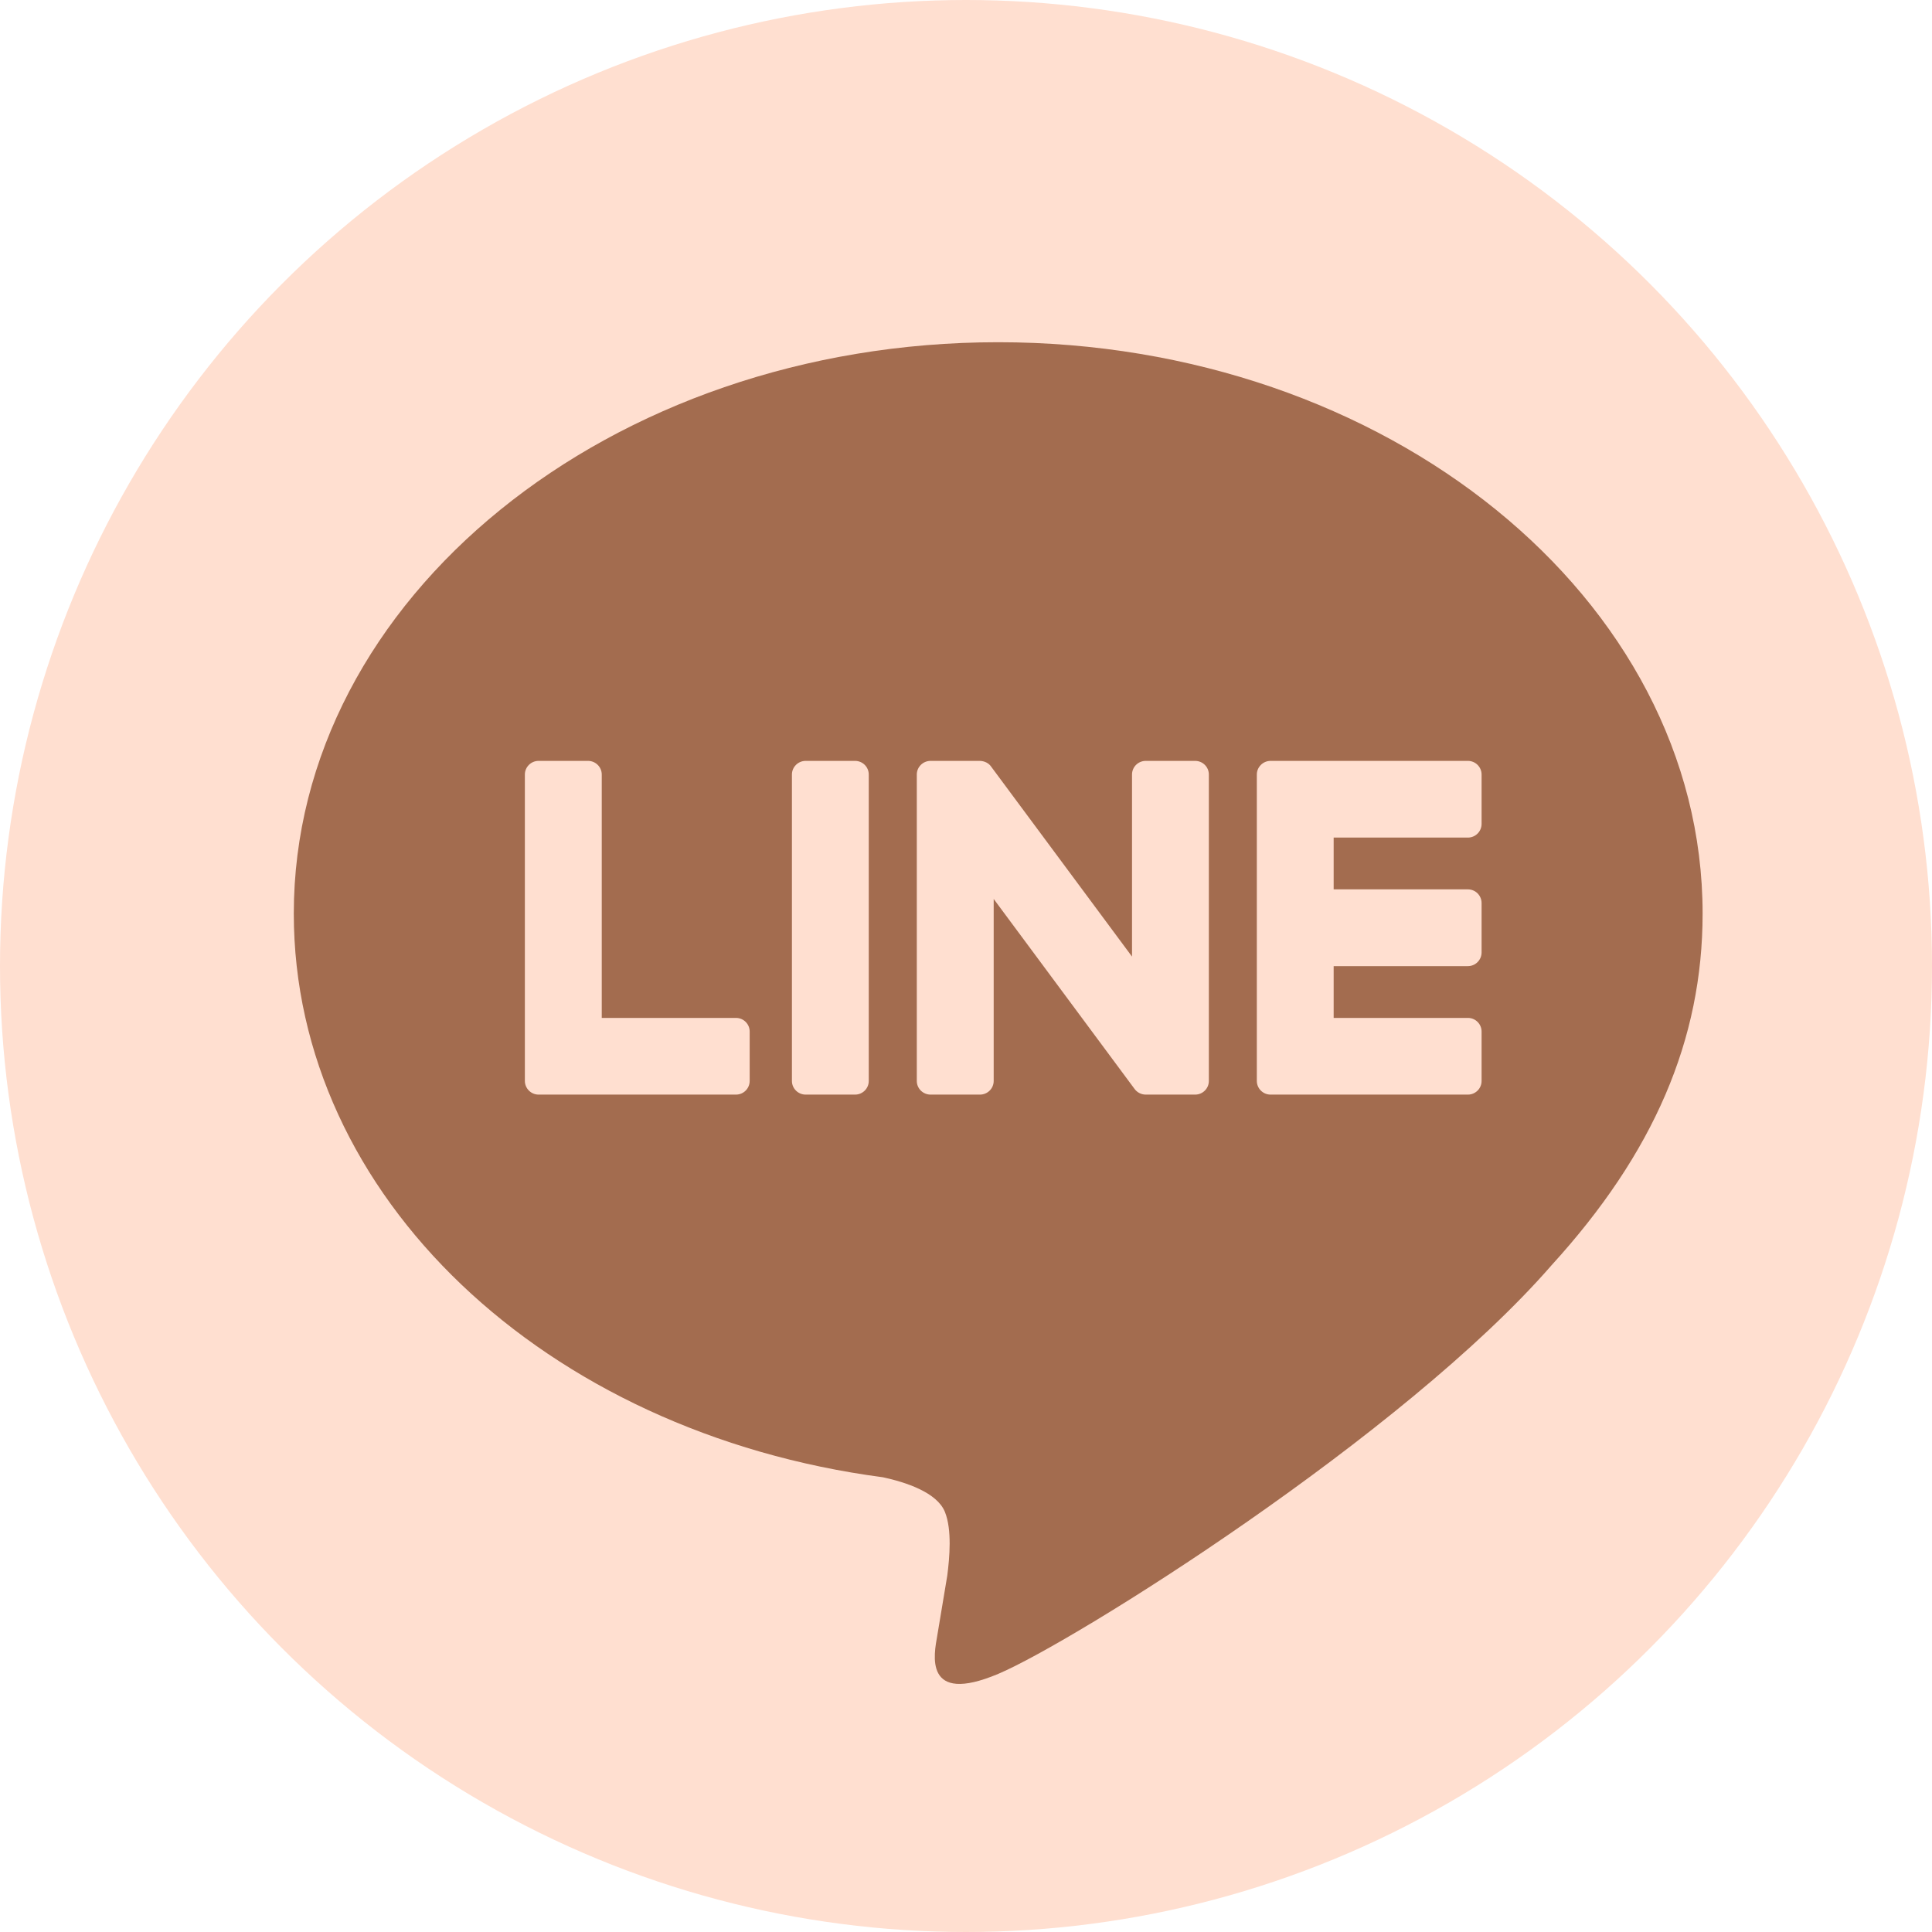
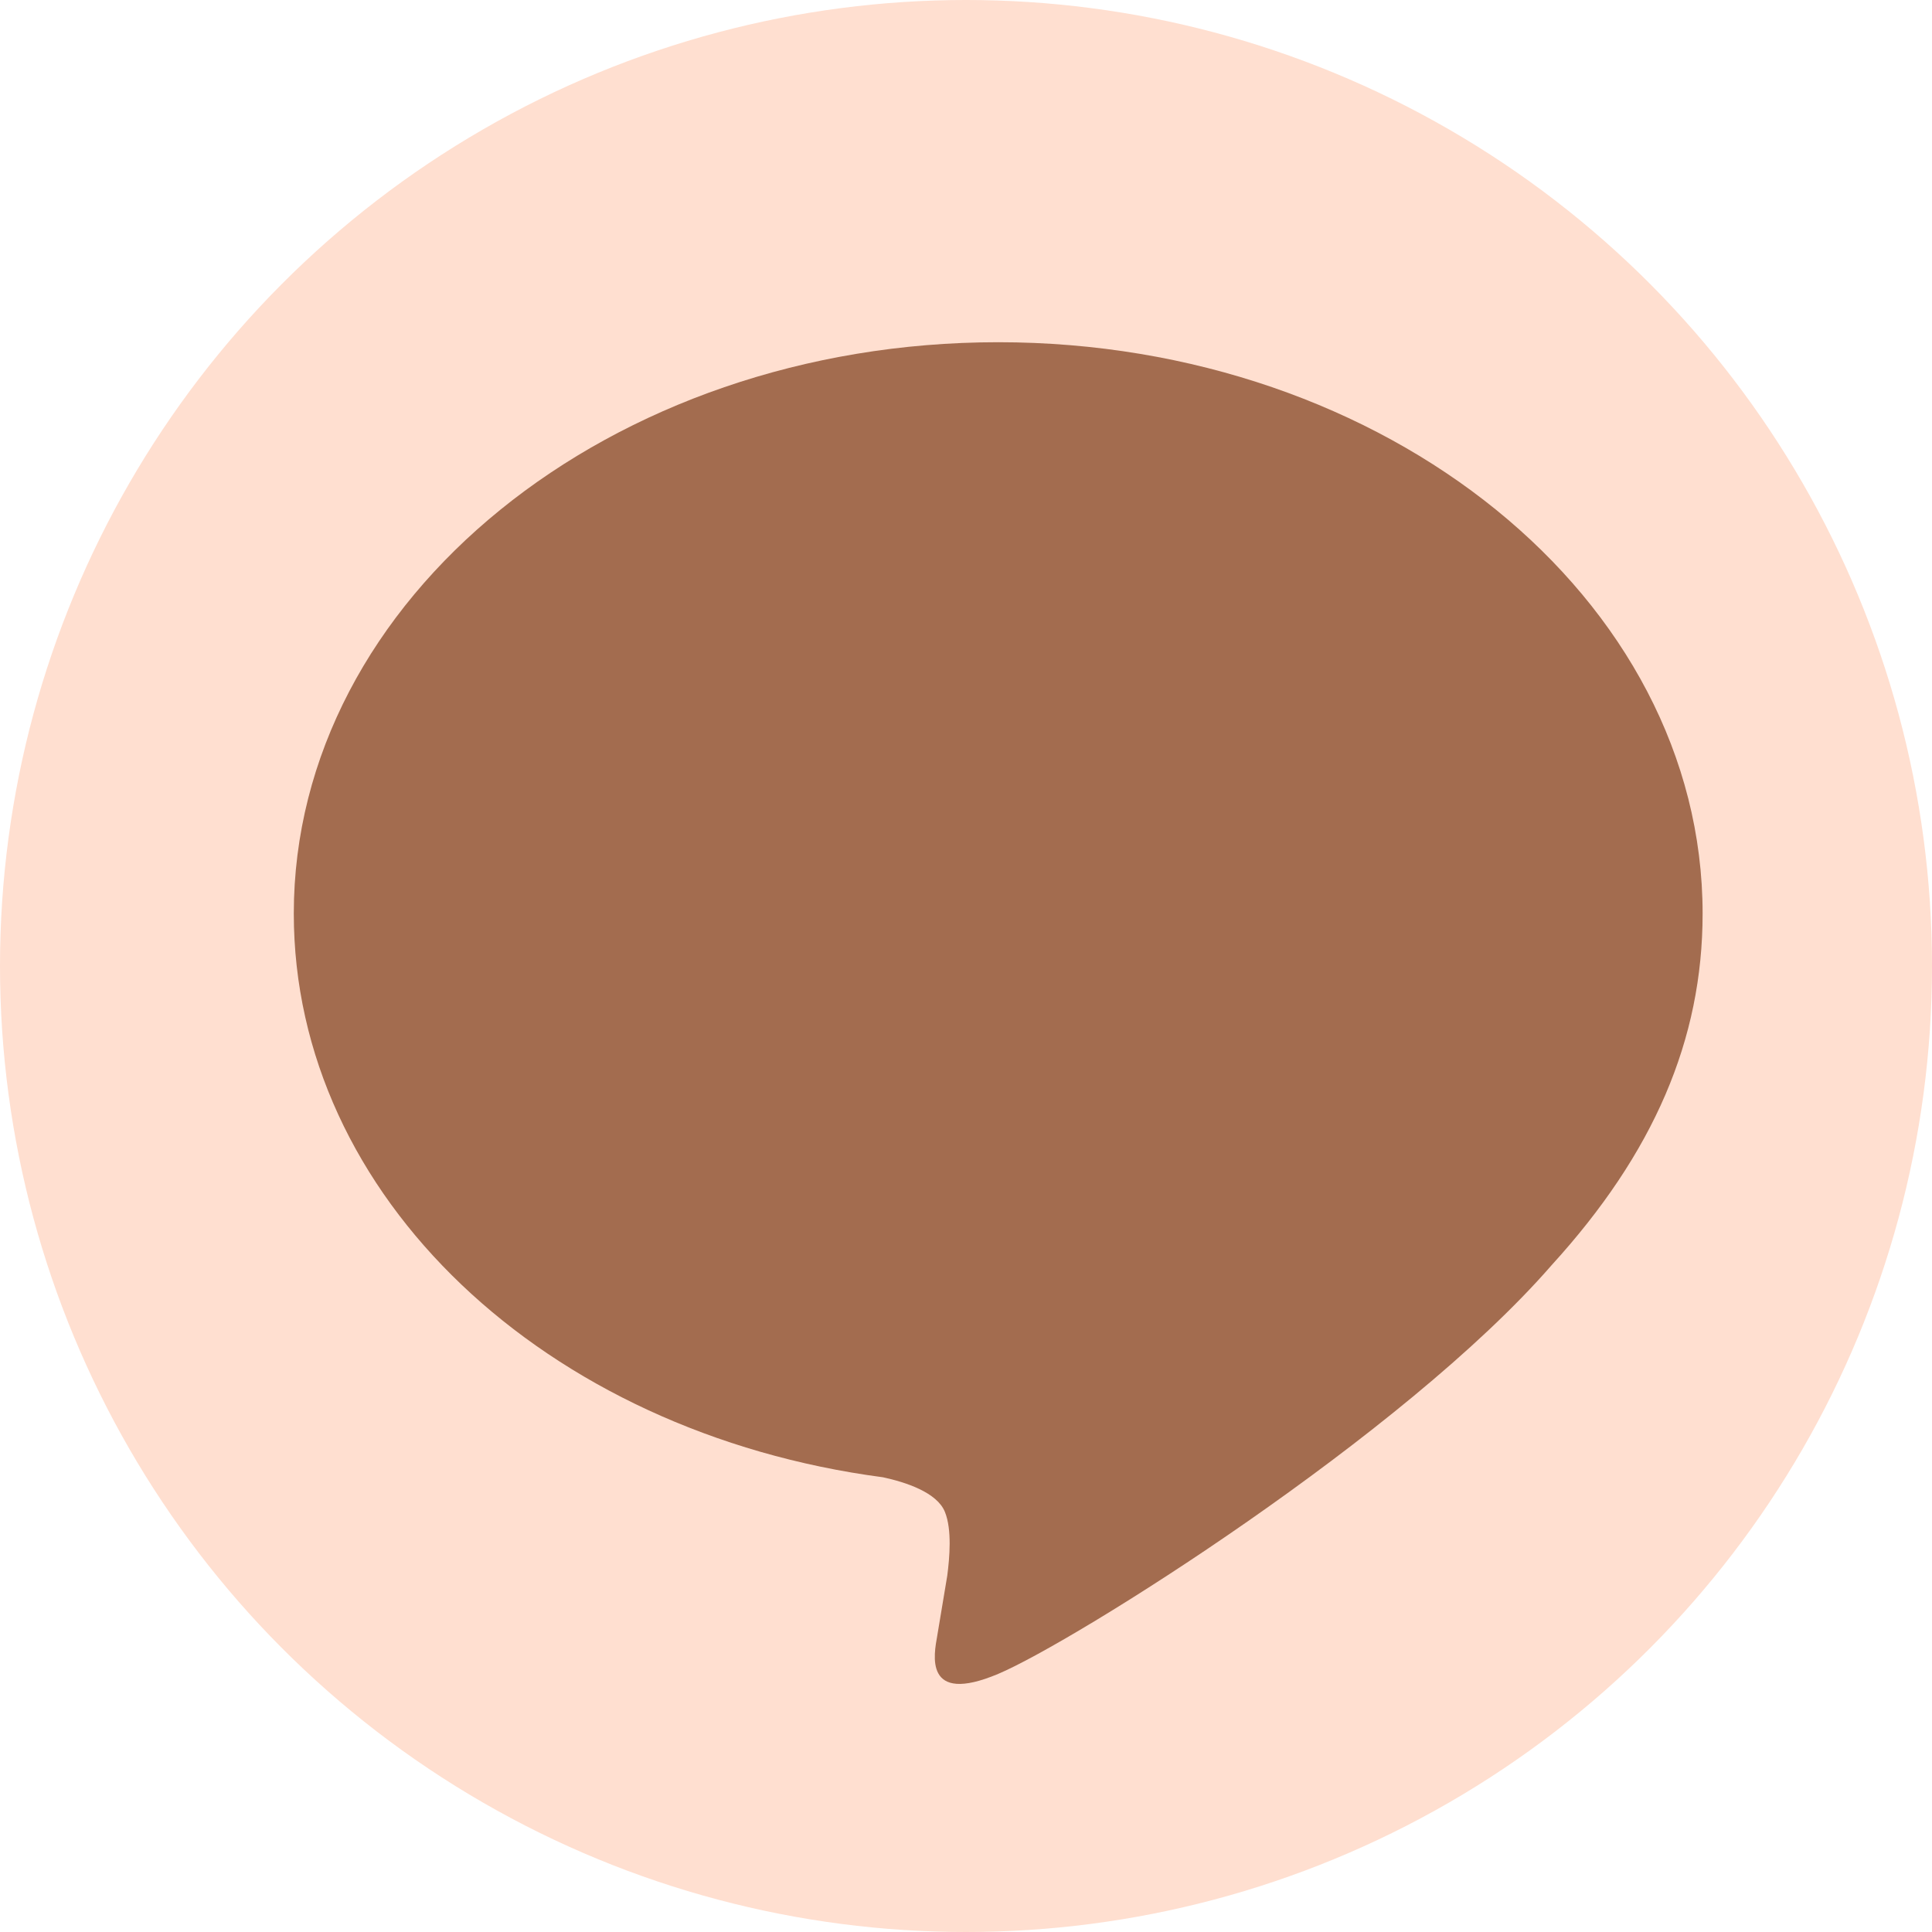
<svg xmlns="http://www.w3.org/2000/svg" width="30" height="30" viewBox="0 0 30 30" fill="none">
  <circle cx="15" cy="15" r="15" fill="#FFDFD0" />
  <path d="M26.438 14.186C26.438 9.294 21.531 5.314 15.5 5.314C9.469 5.314 4.562 9.294 4.562 14.186C4.562 18.572 8.454 22.245 13.71 22.939C14.066 23.016 14.551 23.174 14.673 23.478C14.784 23.755 14.745 24.188 14.709 24.467C14.709 24.467 14.58 25.238 14.553 25.403C14.505 25.679 14.333 26.484 15.5 25.992C16.667 25.5 21.799 22.285 24.094 19.645C25.679 17.907 26.438 16.144 26.438 14.186Z" fill="#A36C4F" />
-   <path d="M13.277 11.815H12.51C12.393 11.815 12.297 11.91 12.297 12.027V16.785C12.297 16.902 12.393 16.997 12.51 16.997H13.277C13.395 16.997 13.49 16.902 13.49 16.785V12.027C13.49 11.91 13.395 11.815 13.277 11.815Z" fill="#FFDFD0" />
-   <path d="M18.558 11.815H17.791C17.673 11.815 17.578 11.91 17.578 12.027V14.854L15.394 11.909C15.354 11.848 15.288 11.818 15.217 11.815H14.45C14.332 11.815 14.236 11.91 14.236 12.027V16.785C14.236 16.902 14.332 16.997 14.45 16.997H15.217C15.334 16.997 15.43 16.902 15.43 16.785V13.959L17.616 16.907C17.656 16.963 17.722 16.997 17.791 16.997H18.558C18.676 16.997 18.771 16.902 18.771 16.785V12.027C18.771 11.91 18.676 11.815 18.558 11.815Z" fill="#FFDFD0" />
-   <path d="M11.428 15.806H9.344V12.027C9.344 11.91 9.248 11.815 9.131 11.815H8.363C8.246 11.815 8.15 11.91 8.15 12.027V16.784C8.15 16.9 8.245 16.997 8.363 16.997H11.428C11.546 16.997 11.641 16.902 11.641 16.784V16.018C11.641 15.901 11.546 15.806 11.428 15.806Z" fill="#FFDFD0" />
-   <path d="M22.793 13.006C22.911 13.006 23.006 12.911 23.006 12.793V12.027C23.006 11.91 22.911 11.815 22.793 11.815H19.729C19.611 11.815 19.516 11.912 19.516 12.027V16.785C19.516 16.9 19.611 16.997 19.728 16.997H22.793C22.911 16.997 23.006 16.902 23.006 16.785V16.018C23.006 15.901 22.911 15.806 22.793 15.806H20.709V15.002H22.793C22.911 15.002 23.006 14.906 23.006 14.789V14.023C23.006 13.905 22.911 13.81 22.793 13.81H20.709V13.006H22.793Z" fill="#FFDFD0" />
</svg>